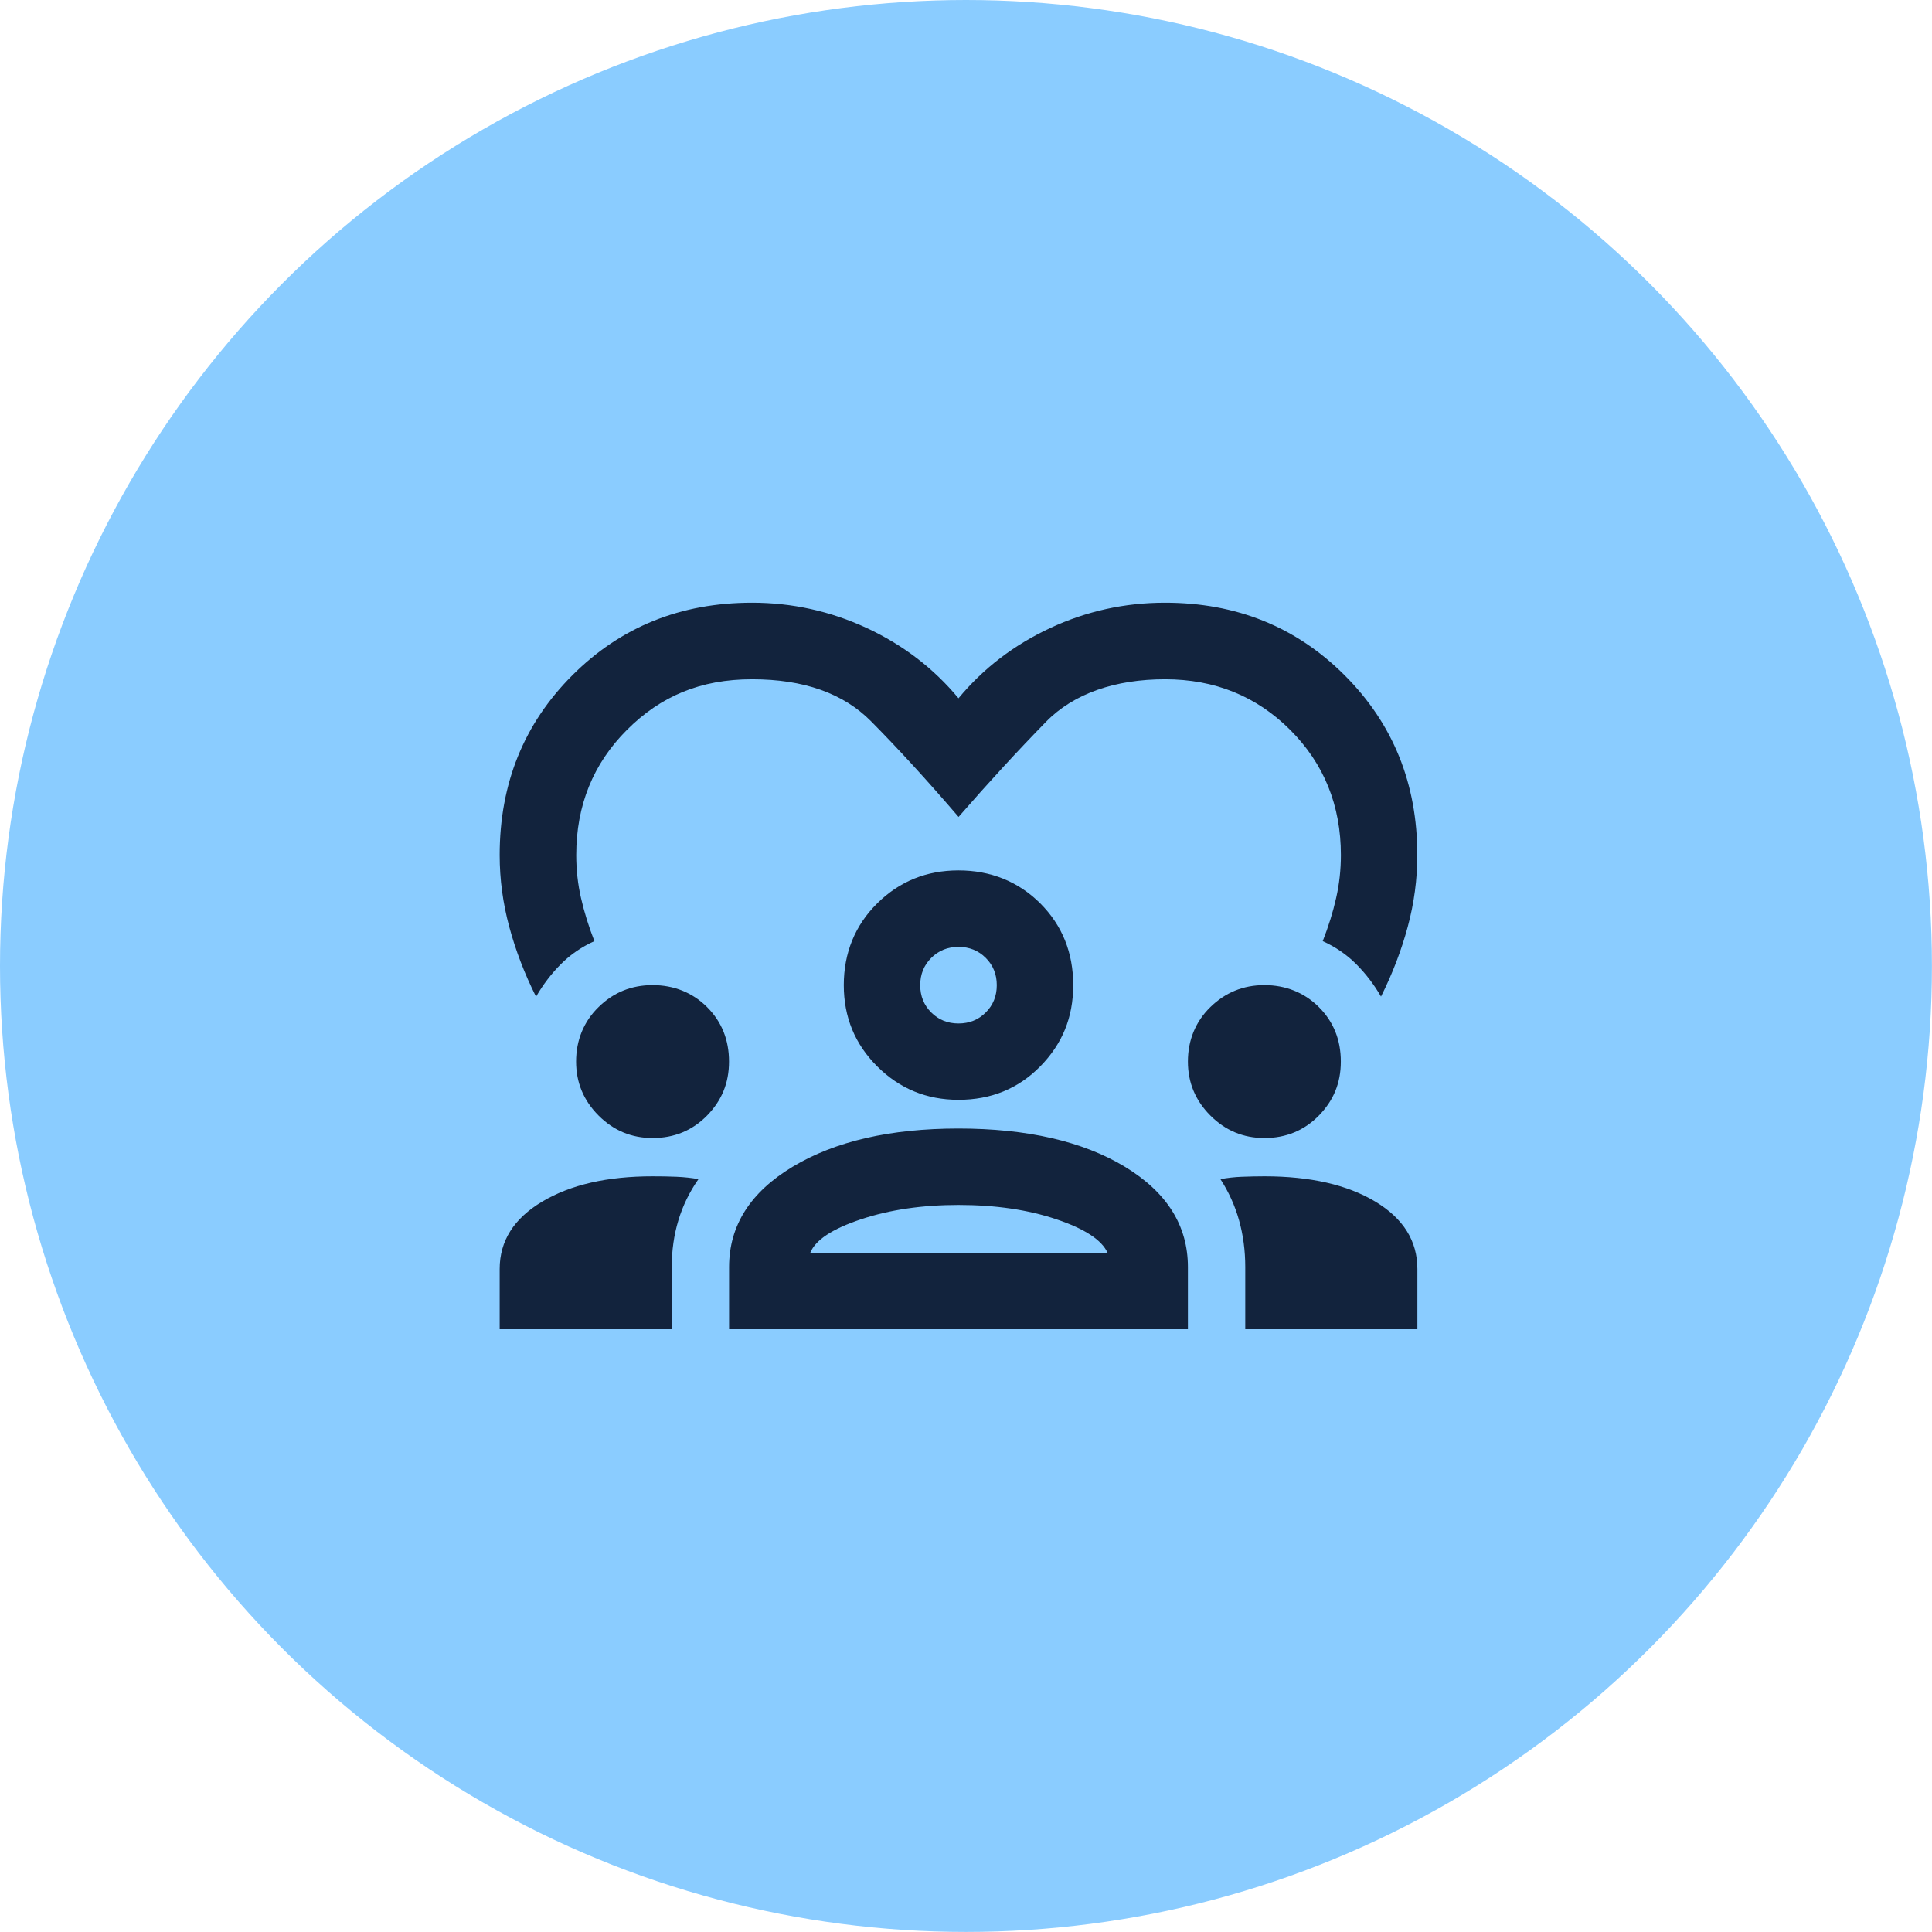
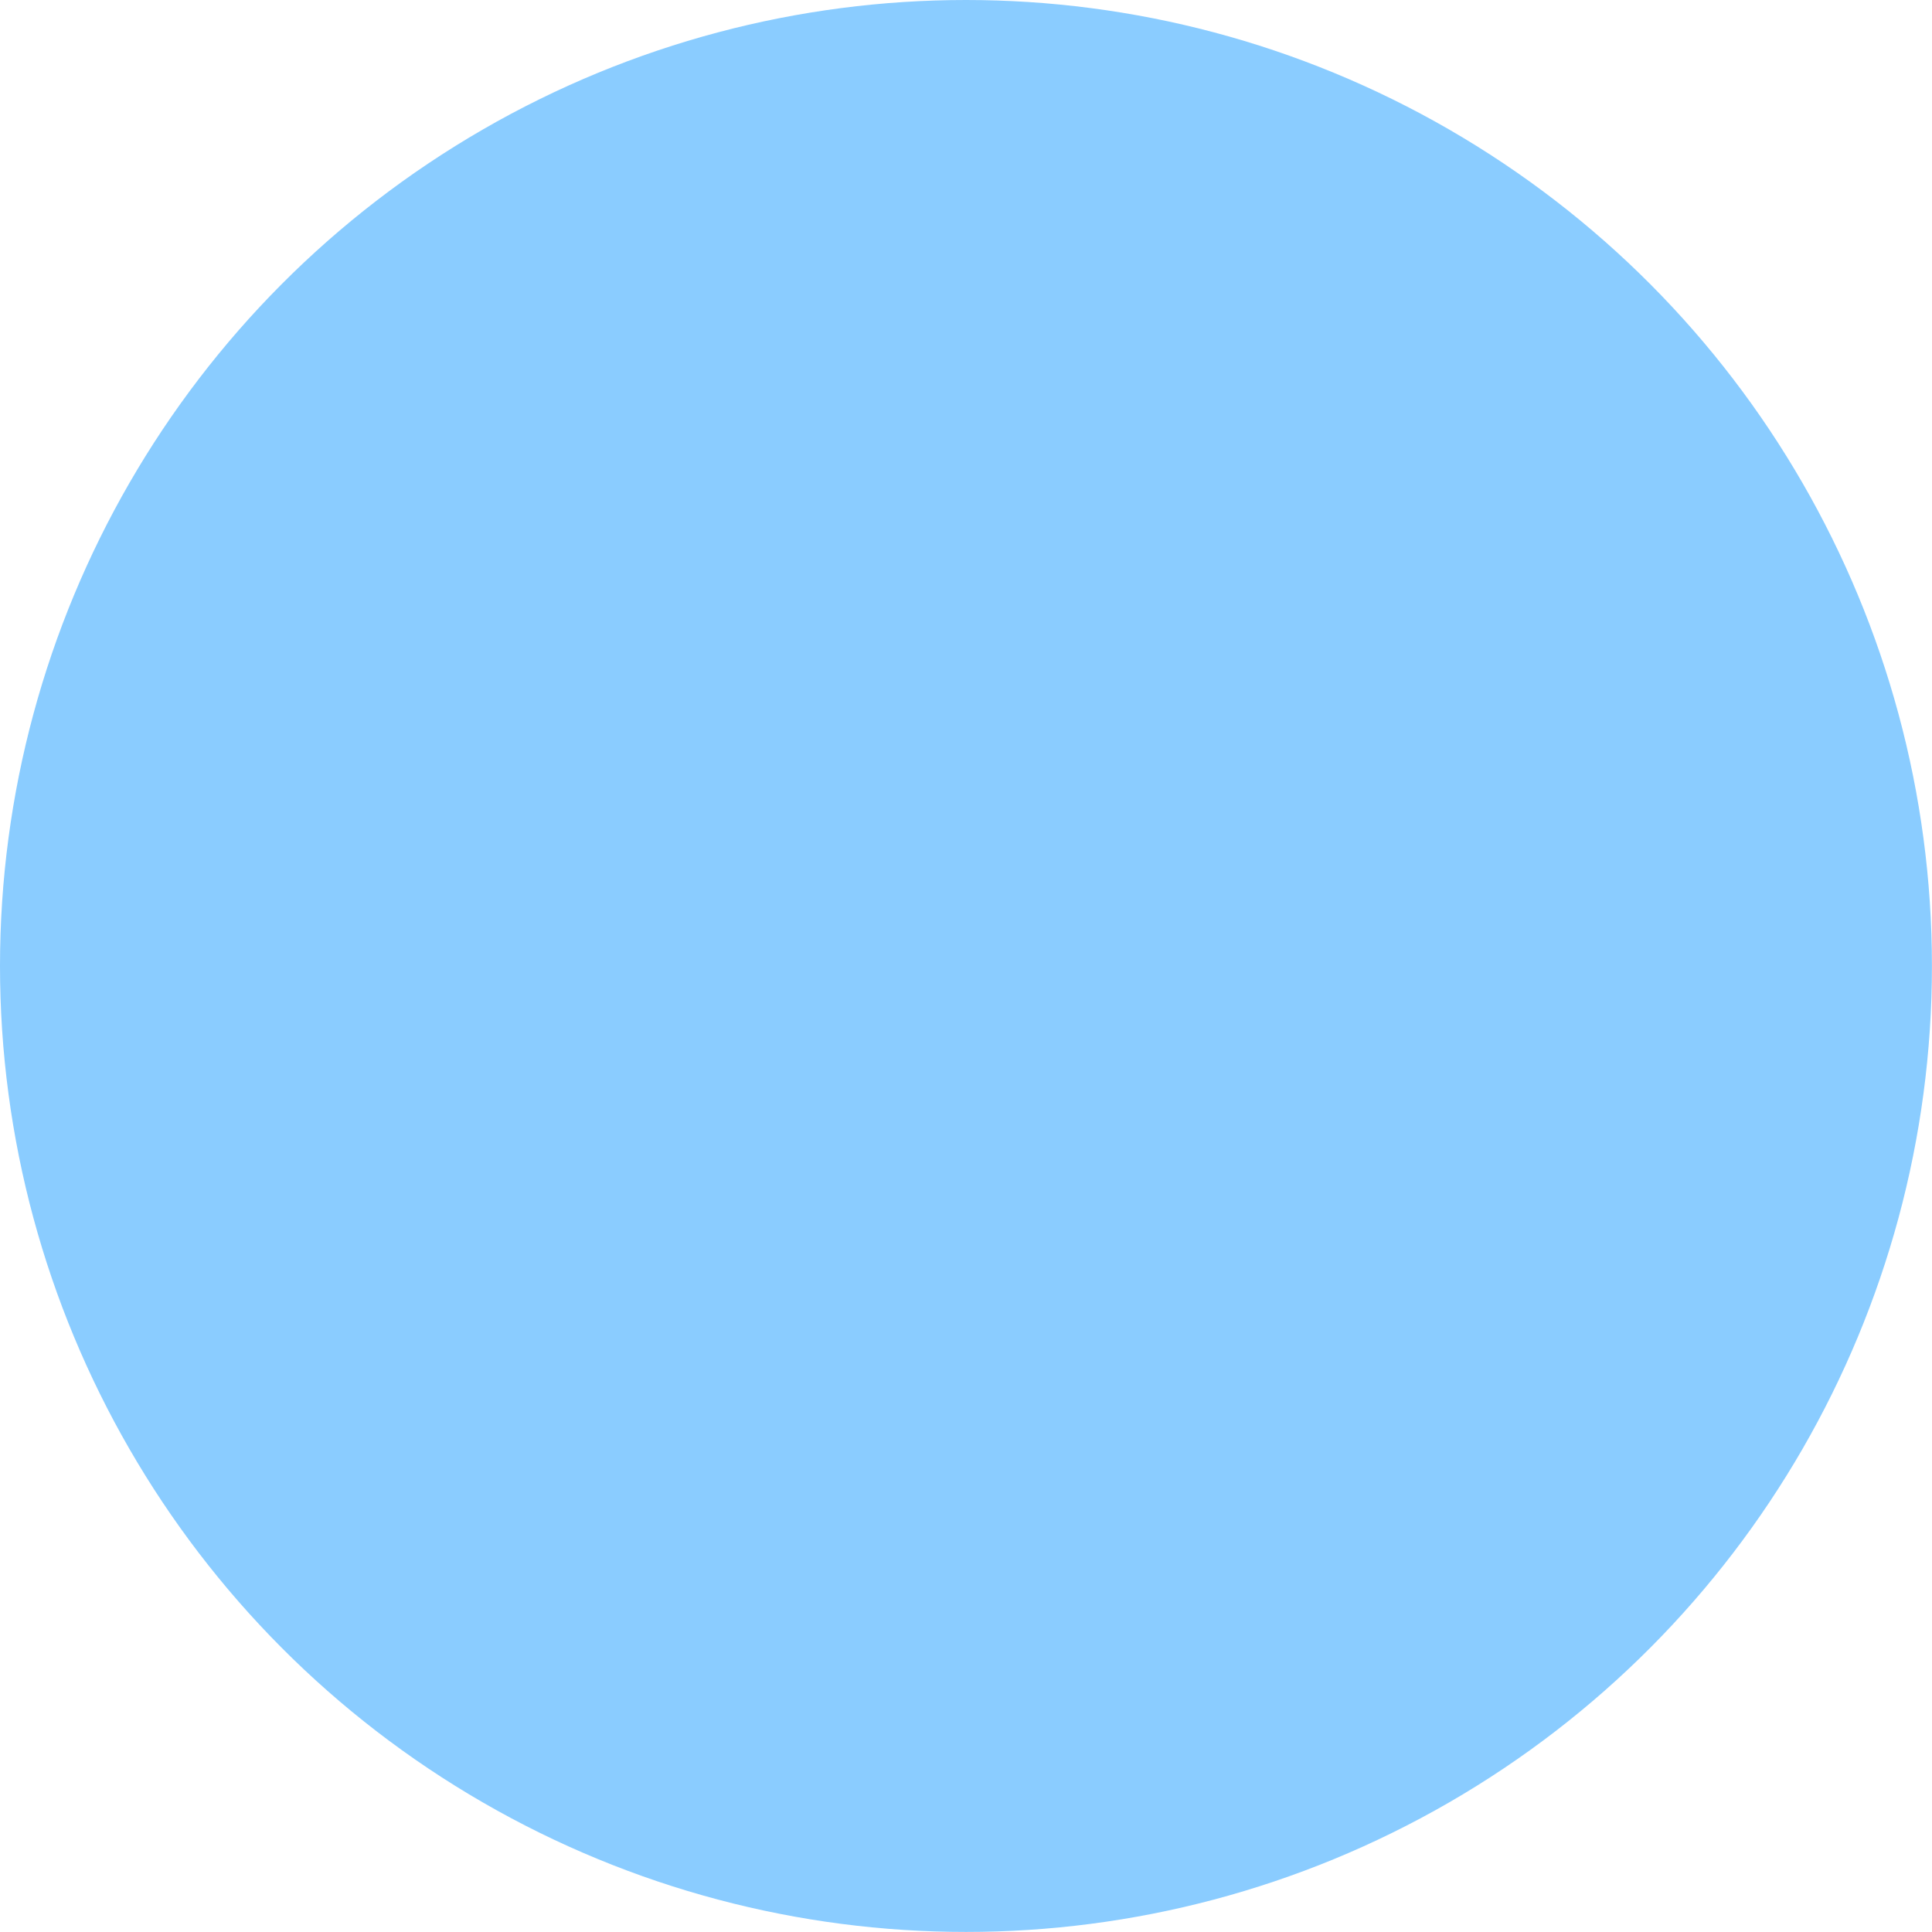
<svg xmlns="http://www.w3.org/2000/svg" id="Layer_2" viewBox="0 0 294.75 294.75">
  <defs>
    <style>.cls-1{fill:#8accff;}.cls-2{fill:#12233d;}</style>
  </defs>
  <g id="Layer_1-2">
    <circle class="cls-1" cx="147.37" cy="147.37" r="147.37" />
-     <path class="cls-2" d="M81.77,152.04c-1.75-3.5-3.11-7.05-4.08-10.65-.97-3.6-1.46-7.24-1.46-10.94,0-10.89,3.69-20.03,11.08-27.42,7.39-7.39,16.53-11.08,27.42-11.08,6.12,0,11.96,1.29,17.5,3.86,5.54,2.58,10.21,6.15,14,10.72,3.79-4.57,8.46-8.14,14-10.72,5.54-2.58,11.38-3.86,17.5-3.86,10.89,0,20.03,3.69,27.42,11.08,7.39,7.39,11.08,16.53,11.08,27.42,0,3.69-.49,7.34-1.46,10.94-.97,3.6-2.33,7.15-4.08,10.65-1.07-1.85-2.33-3.5-3.79-4.96s-3.16-2.62-5.1-3.5c.88-2.24,1.56-4.42,2.04-6.56.49-2.14.73-4.33.73-6.56,0-7.58-2.58-13.95-7.73-19.1s-11.52-7.73-19.1-7.73-13.93,2.16-18.16,6.49c-4.23,4.33-8.68,9.16-13.34,14.51-4.67-5.44-9.11-10.31-13.34-14.58-4.23-4.28-10.28-6.42-18.16-6.42s-13.95,2.58-19.1,7.73c-5.15,5.15-7.73,11.52-7.73,19.1,0,2.24.24,4.42.73,6.56.49,2.14,1.17,4.33,2.04,6.56-1.94.88-3.65,2.04-5.1,3.5-1.46,1.46-2.72,3.11-3.79,4.96ZM76.23,202.79v-9.19c0-4.28,2.16-7.7,6.49-10.28,4.33-2.58,9.94-3.86,16.84-3.86,1.26,0,2.48.02,3.65.07s2.28.17,3.35.36c-1.36,1.94-2.38,4.03-3.06,6.27-.68,2.24-1.02,4.62-1.02,7.15v9.48h-26.25ZM111.23,202.79v-9.48c0-6.32,3.23-11.42,9.7-15.31,6.47-3.89,14.9-5.83,25.3-5.83s18.96,1.94,25.38,5.83c6.42,3.89,9.62,8.99,9.62,15.31v9.48h-70ZM189.98,202.79v-9.48c0-2.53-.32-4.91-.95-7.15s-1.58-4.33-2.84-6.27c1.07-.19,2.16-.32,3.28-.36s2.26-.07,3.43-.07c7,0,12.64,1.29,16.92,3.86s6.42,6,6.42,10.28v9.19h-26.25ZM146.23,183.83c-5.54,0-10.5.73-14.88,2.19s-6.95,3.16-7.73,5.1h45.35c-.88-1.94-3.48-3.65-7.8-5.1-4.33-1.46-9.31-2.19-14.95-2.19ZM99.56,173.62c-3.21,0-5.95-1.14-8.24-3.43-2.28-2.28-3.43-5.03-3.43-8.24s1.14-6.08,3.43-8.31c2.28-2.24,5.03-3.35,8.24-3.35s6.08,1.12,8.31,3.35c2.24,2.24,3.35,5.01,3.35,8.31s-1.12,5.95-3.35,8.24c-2.24,2.28-5.01,3.43-8.31,3.43ZM192.9,173.62c-3.21,0-5.95-1.14-8.24-3.43s-3.43-5.03-3.43-8.24,1.14-6.08,3.43-8.31,5.03-3.35,8.24-3.35,6.08,1.12,8.31,3.35c2.24,2.24,3.35,5.01,3.35,8.31s-1.12,5.95-3.35,8.24c-2.24,2.28-5.01,3.43-8.31,3.43ZM146.23,167.79c-4.86,0-8.99-1.7-12.4-5.1s-5.1-7.53-5.1-12.4,1.7-9.11,5.1-12.47,7.53-5.03,12.4-5.03,9.11,1.68,12.47,5.03c3.35,3.35,5.03,7.51,5.03,12.47s-1.68,8.99-5.03,12.4c-3.35,3.4-7.51,5.1-12.47,5.1ZM146.23,144.46c-1.65,0-3.04.56-4.16,1.68s-1.68,2.5-1.68,4.16.56,3.04,1.68,4.16c1.12,1.12,2.5,1.68,4.16,1.68s3.04-.56,4.16-1.68c1.12-1.12,1.68-2.5,1.68-4.16s-.56-3.04-1.68-4.16c-1.12-1.12-2.5-1.68-4.16-1.68Z" />
  </g>
</svg>